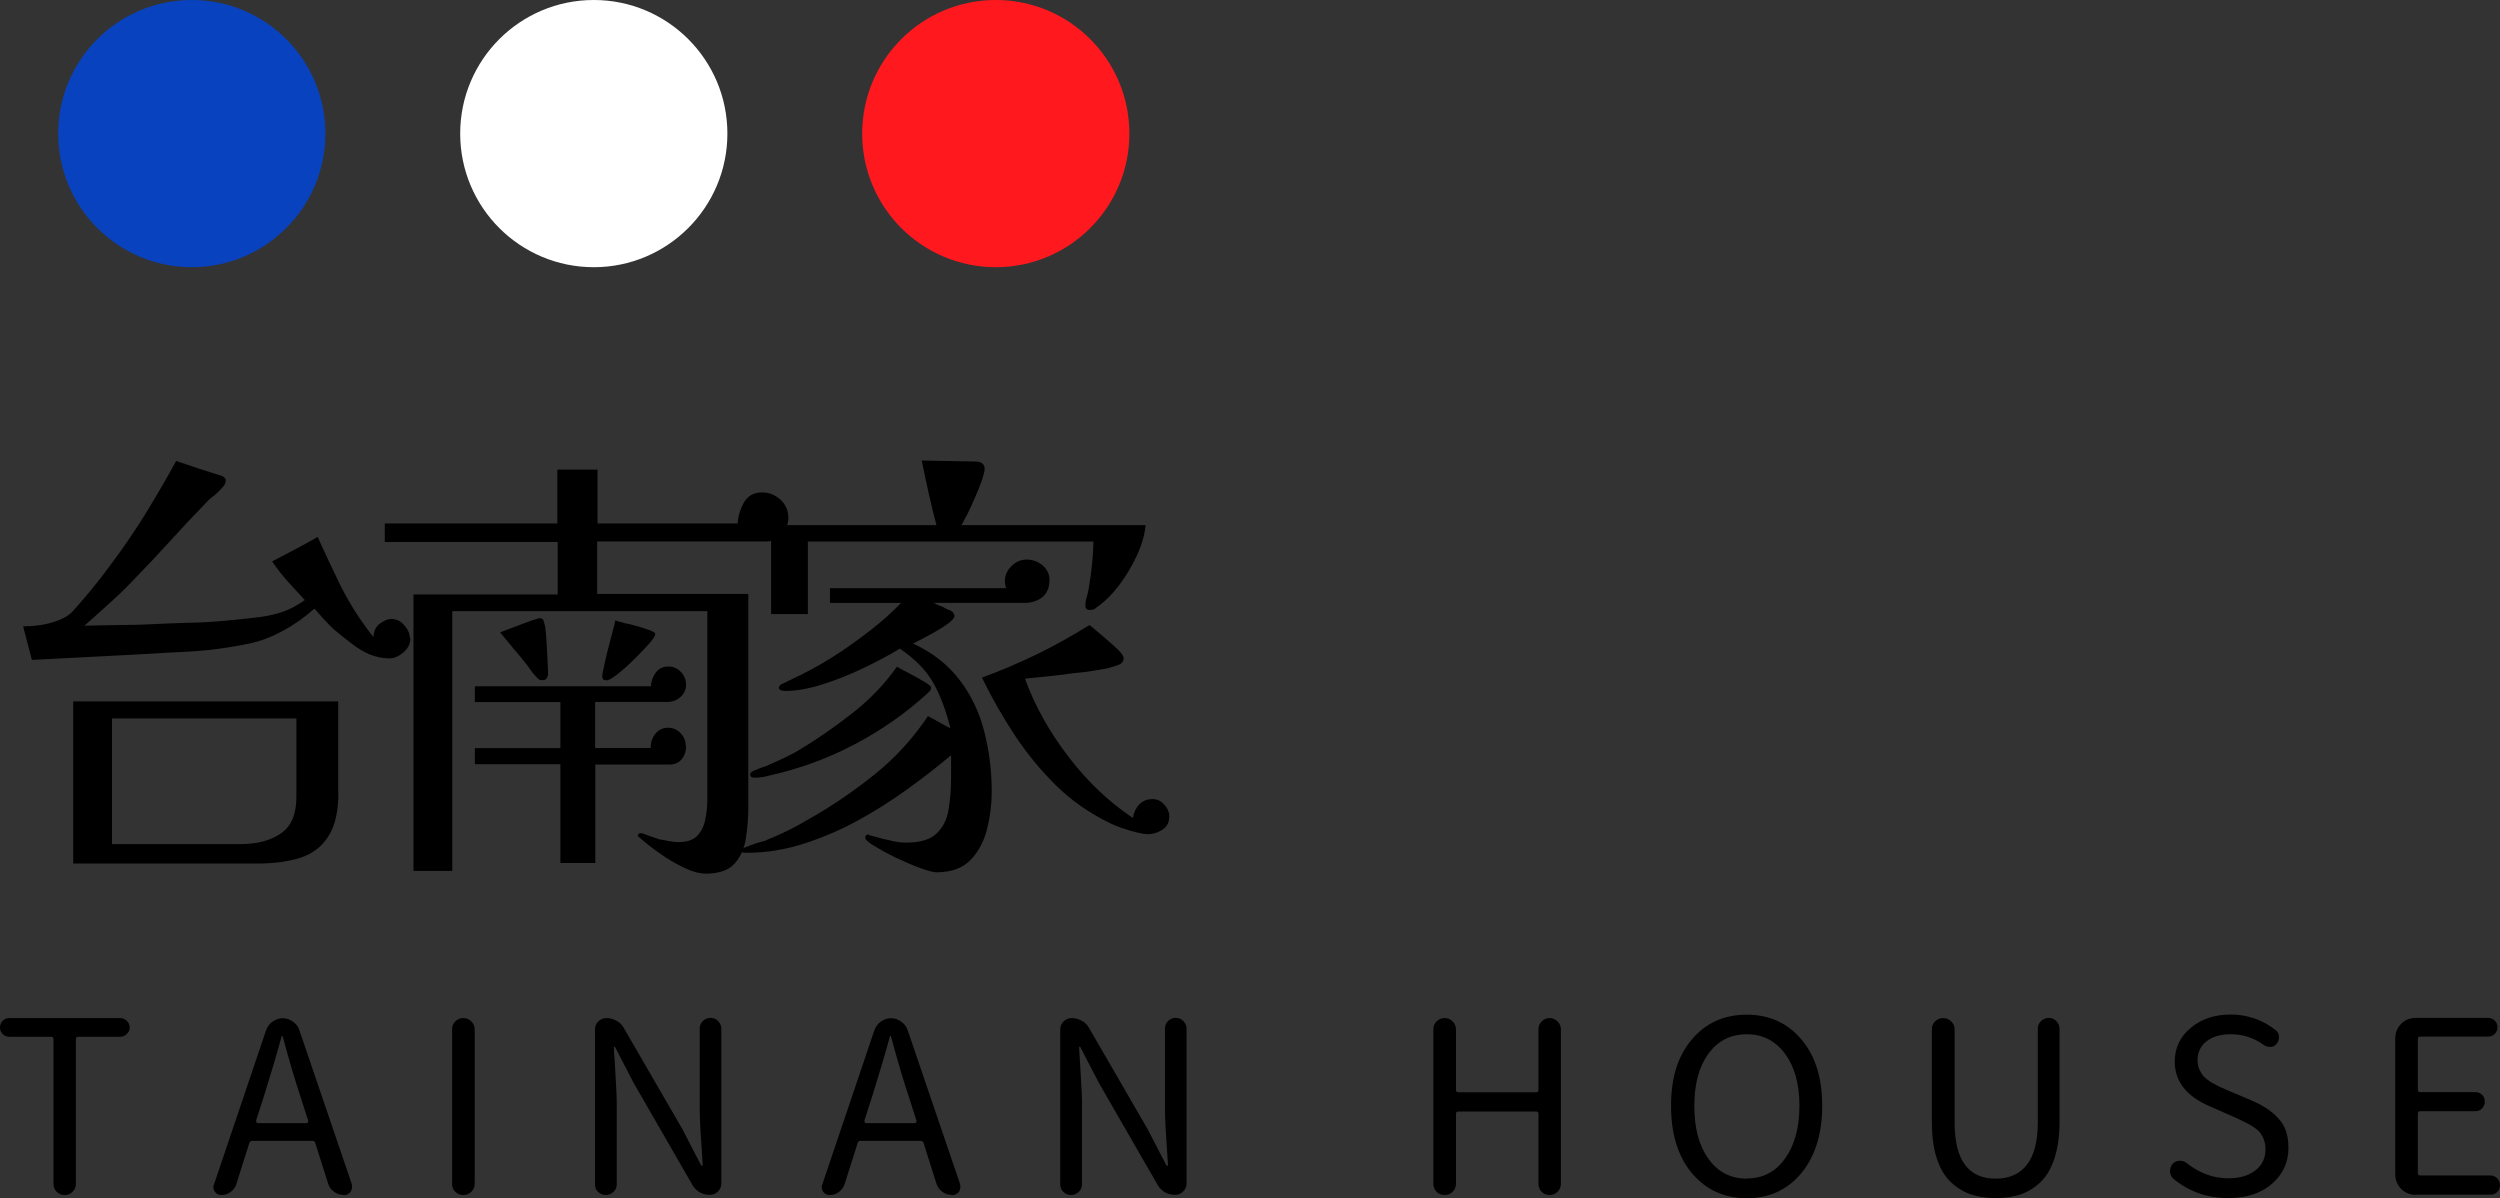
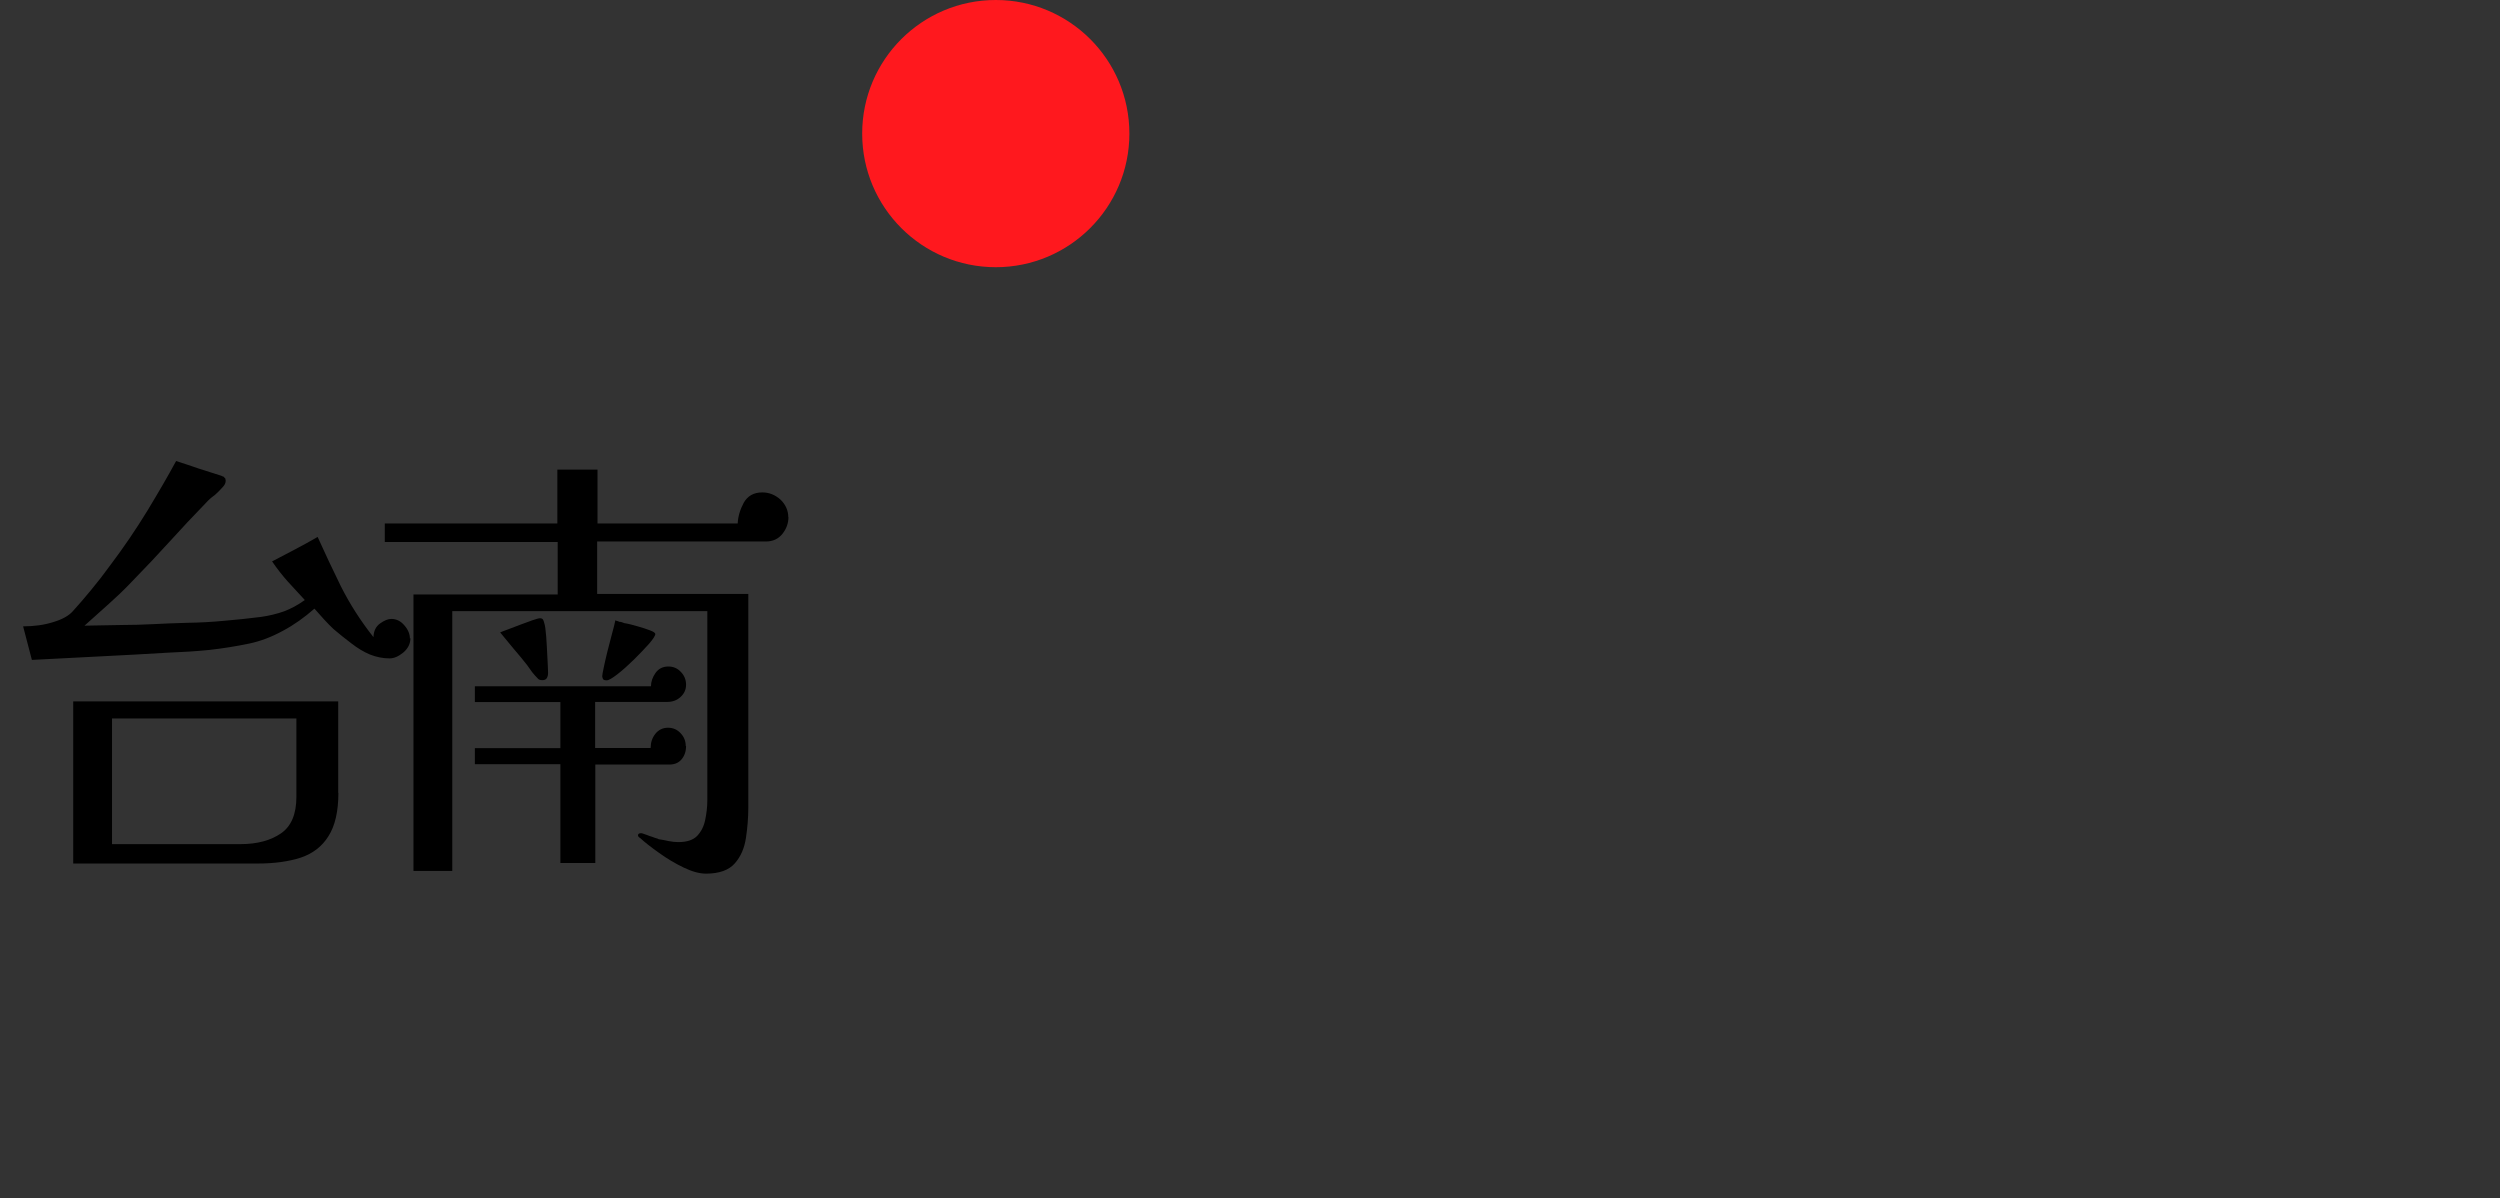
<svg xmlns="http://www.w3.org/2000/svg" id="uuid-868acf42-ed3d-4869-9501-5887795a8a2d" viewBox="0 0 148.2 71.02">
  <rect x="0" y="0" width="148.2" height="71.02" fill="#333333" stroke="none" />
  <g id="uuid-e14c0930-b227-4107-990e-b20f25f0c1bb">
    <g id="uuid-909eeeee-7bf2-4d95-9dd3-af14a1de60a8">
      <path id="uuid-e1016cd5-74c0-4d97-b2d9-7bc09ef4d5ab" d="M17.58,42.59H6.64v7.45h7.62c.99,0,1.79-.22,2.4-.64s.91-1.15.91-2.16v-4.65ZM20.06,47c0,1.1-.2,1.96-.59,2.57-.38.61-.93,1.03-1.64,1.27-.71.23-1.56.35-2.55.35H4.34v-9.61h15.71v5.43ZM24.33,37.82c0,.34-.14.62-.42.86-.28.23-.55.35-.82.35-.39,0-.78-.08-1.16-.23-.38-.16-.74-.38-1.1-.66-.18-.14-.36-.28-.54-.42-.18-.15-.35-.29-.52-.43-.16-.15-.35-.34-.56-.57-.21-.23-.4-.45-.57-.64-.59.52-1.22.97-1.88,1.32-.66.36-1.32.61-1.98.75-.77.16-1.57.29-2.38.38-.81.08-1.62.13-2.43.16-1.28.08-2.62.15-4.01.22-1.38.07-2.74.14-4.07.21l-.52-1.99c.65,0,1.24-.08,1.78-.25.54-.16.93-.38,1.16-.64.33-.36.68-.77,1.07-1.24.39-.47.78-.97,1.17-1.51.8-1.06,1.53-2.14,2.19-3.22.66-1.09,1.23-2.07,1.7-2.94.47.15.92.3,1.35.45.44.14.88.28,1.32.42.04.02.07.03.11.05.04,0,.06.03.08.06,0,0,.02.02.06.06,0,.02,0,.04.01.06,0,.02.01.04.01.07,0,.13-.06.26-.19.39-.14.16-.29.31-.46.46-.2.14-.37.29-.52.46-.74.76-1.45,1.52-2.13,2.27-.68.75-1.46,1.58-2.34,2.48-.4.42-.83.83-1.29,1.24-.46.42-.94.84-1.44,1.29.84-.01,1.58-.03,2.21-.04.63,0,1.25-.02,1.85-.05.6-.03,1.28-.06,2.04-.08.73-.01,1.46-.05,2.19-.12.73-.06,1.46-.14,2.18-.23.48-.07.94-.18,1.36-.33.42-.16.83-.38,1.23-.67-.38-.41-.72-.79-1.03-1.12-.3-.34-.61-.73-.91-1.17.36-.19.8-.42,1.32-.69.52-.27.98-.53,1.38-.76.41.91.87,1.89,1.38,2.93.52,1.03,1.16,2.04,1.93,3.01.01-.36.14-.63.39-.81.25-.18.47-.27.67-.27.3,0,.56.13.77.38.22.25.33.51.33.79h0Z" stroke-width="0" />
      <path id="uuid-8996b1b5-661e-4eae-bd26-e8b132b345b1" d="M40.67,44.22c0,.34-.1.61-.29.82-.19.21-.45.3-.79.28h-4.3v5.84h-2.07v-5.86h-5.07v-.95h5.07v-2.73h-5.07v-.94h10.44c0-.27.09-.53.27-.79.18-.25.43-.38.76-.38.3,0,.55.11.75.33.2.21.3.46.3.75s-.11.53-.33.73c-.22.2-.48.29-.79.29h-4.27v2.73h3.29c0-.32.09-.6.28-.84.19-.24.45-.36.75-.36s.55.11.75.33c.2.21.3.46.3.75ZM32.49,39.89c0,.11-.02.21-.07.3-.05.09-.14.13-.28.13-.13,0-.22-.04-.27-.11-.09-.09-.2-.21-.32-.36-.12-.16-.22-.3-.3-.42-.26-.33-.52-.65-.8-.97-.27-.33-.53-.65-.8-.97.08-.04.25-.1.49-.19.24-.09.48-.18.71-.27.26-.09.5-.18.71-.26.23-.08.38-.12.45-.12.09,0,.15.03.18.08.03.05.05.11.07.19.05.14.09.42.12.82.03.41.05.82.07,1.23.02.42.04.72.04.91ZM46.74,30.64c0,.38-.12.71-.36,1.01-.24.3-.57.45-.98.45h-10v3.11h8.96v12.67c0,.59-.05,1.19-.14,1.79-.09.6-.3,1.1-.66,1.51-.35.4-.92.61-1.71.61-.38,0-.82-.12-1.32-.36-.5-.24-.99-.53-1.46-.87-.48-.34-.85-.63-1.12-.88-.09-.05-.13-.11-.13-.16,0-.08.06-.13.19-.13.03,0,.1.02.2.06.1.03.2.07.3.11.05.02.11.03.16.05.05.02.11.04.16.06.12.03.2.06.22.08.19.03.39.06.59.11.2.04.39.06.57.06.5,0,.87-.12,1.11-.36.24-.25.4-.56.48-.94.08-.38.13-.77.13-1.18v-11.21h-15.12v15.4h-2.3v-16.39h8.55v-3.11h-10.25v-1.1h10.23v-3.19h2.38v3.19h8.31c.02-.41.14-.82.36-1.23.23-.4.59-.61,1.1-.61.41,0,.77.15,1.08.43.3.29.46.64.46,1.05ZM38.85,37.57c0,.11-.13.31-.38.6-.25.28-.55.59-.89.93-.35.34-.67.63-.98.87-.31.24-.52.36-.63.36-.13,0-.21-.03-.23-.09-.02-.06-.04-.11-.04-.15,0-.07.03-.24.09-.52.06-.28.13-.6.22-.96.09-.37.18-.71.27-1.04.09-.33.16-.6.2-.8.03.02.06.03.09.04.04,0,.08.02.14.05.09,0,.19.03.3.08.12.02.25.04.39.08.13.03.26.07.4.11.26.07.5.15.71.23.22.08.33.15.33.22Z" stroke-width="0" />
-       <path id="uuid-e7097f20-2459-422d-801b-bc0011e8a68c" d="M55.19,40.76c0,.09-.03.16-.08.21-.02.02-.04.05-.07.07-.02.02-.06.06-.09.09-1.31,1.19-2.75,2.19-4.32,3.01-1.56.82-3.22,1.43-4.97,1.82-.3.09-.59.14-.86.14-.06,0-.13,0-.21-.02-.08-.02-.12-.08-.12-.16,0-.09.06-.17.19-.22.27-.12.53-.22.76-.29.32-.14.65-.29,1-.45.34-.16.66-.32.95-.5,1.04-.62,2.09-1.35,3.14-2.17,1.05-.82,1.94-1.74,2.66-2.77.11.07.33.19.66.36.33.17.65.35.94.52.29.17.43.29.43.36ZM62.21,34.41c0,.44-.15.77-.43,1-.29.22-.64.33-1.05.33h-5.4c.08.02.15.06.21.09.06.03.13.06.2.09.08.02.17.06.25.11.08.04.16.08.23.12.02.02.05.02.07.02.03,0,.05,0,.07.02.01.02.03.04.05.05.02,0,.04.02.06.04.07.08.11.16.11.25,0,.09-.11.22-.32.39-.21.16-.45.32-.75.49-.3.17-.58.33-.84.46-.26.13-.44.23-.54.28,1.16.54,2.09,1.27,2.78,2.19.69.91,1.17,1.94,1.45,3.08.29,1.13.43,2.31.43,3.53,0,.7-.09,1.43-.27,2.17-.18.73-.5,1.35-.97,1.84-.47.5-1.15.75-2.03.75-.18,0-.5-.08-.96-.25-.45-.16-.93-.37-1.44-.61-.5-.24-.93-.48-1.29-.7-.36-.22-.54-.38-.54-.49,0-.12.06-.19.19-.19l.08.05c.18.04.36.09.54.14.18.06.36.1.54.13.38.11.74.16,1.1.16.81,0,1.41-.18,1.78-.54.38-.36.62-.83.71-1.42.1-.59.15-1.2.15-1.85v-1.37c-.81.68-1.69,1.37-2.64,2.05-.94.68-1.93,1.3-2.96,1.86-1.03.56-2.09,1-3.18,1.35-1.08.34-2.17.52-3.26.52h-.06c-.06,0-.13,0-.21-.01-.08,0-.12-.05-.12-.13,0-.07.08-.13.25-.19.09-.03.2-.07.32-.12s.24-.09.36-.13c.12-.03.23-.06.33-.09.1-.02.16-.04.18-.06.44-.18.87-.37,1.29-.57.42-.21.83-.43,1.23-.67,1.37-.77,2.67-1.66,3.91-2.65,1.24-.99,2.3-2.15,3.19-3.48.23.13.45.25.66.36.21.12.43.24.67.36-.26-1.05-.59-1.94-1.01-2.68-.42-.75-1.08-1.43-1.99-2.04-.54.34-1.22.7-2.04,1.1s-1.66.74-2.51,1.01c-.84.27-1.59.4-2.23.4-.08,0-.16-.01-.26-.04-.09-.03-.13-.08-.13-.15s.05-.14.16-.22c.09-.03.18-.07.27-.12.09-.05.18-.08.25-.12.08-.04.17-.08.26-.13.09-.05.18-.08.26-.12.84-.41,1.67-.89,2.48-1.43.65-.44,1.27-.89,1.88-1.37.6-.47,1.16-.98,1.69-1.52h-4.22v-.87h10.45c-.06-.14-.08-.28-.08-.42,0-.34.13-.64.39-.89.26-.26.57-.39.91-.39s.67.12.94.35c.27.23.41.53.41.89ZM69.31,48.42c0,.35-.14.6-.41.77-.27.17-.55.26-.86.26-.16,0-.39-.04-.68-.11-.29-.08-.58-.16-.87-.26-.29-.1-.5-.19-.64-.26-1.23-.59-2.31-1.34-3.23-2.24-.92-.91-1.74-1.9-2.46-2.99-.72-1.09-1.37-2.23-1.95-3.42,1.12-.41,2.21-.88,3.27-1.39,1.06-.52,2.1-1.1,3.11-1.73.08.07.23.2.45.38.22.18.45.38.69.59.25.21.46.4.62.57.17.18.26.32.26.41,0,.2-.1.33-.29.41-.18.07-.38.13-.61.19-.23.06-.47.1-.71.13-.23.04-.47.08-.7.11-.23.02-.44.04-.62.06-.47.07-.95.13-1.44.18s-.98.1-1.48.15c.59,1.62,1.45,3.16,2.58,4.63,1.12,1.47,2.4,2.68,3.82,3.63.04-.3.16-.57.36-.79.21-.22.48-.33.81-.33.26,0,.5.11.69.33.2.22.3.46.3.73ZM67.91,31.12c-.04.54-.21,1.13-.5,1.78-.3.65-.66,1.25-1.09,1.82-.43.56-.87.98-1.32,1.29-.02.02-.04.04-.07.06-.02.02-.06.03-.09.05-.06.02-.13.04-.21.04-.2,0-.29-.08-.29-.25,0-.14.02-.3.07-.47.05-.17.09-.34.12-.5.08-.47.15-.94.2-1.42.05-.47.08-.95.09-1.42h-16.93v4.3h-2.18v-5.27h9.8c-.16-.62-.32-1.26-.46-1.9-.14-.64-.28-1.28-.41-1.93l3.27.06c.3.03.46.18.46.43,0,.14-.06.36-.16.67-.1.3-.23.63-.39.98-.15.35-.3.69-.46,1.01-.16.31-.28.54-.36.68h10.93Z" stroke-width="0" />
    </g>
-     <path id="uuid-ec3516cd-596a-4d5e-a936-7d01bf98f2ed" d="M4.3,70.65c-.13.13-.28.19-.47.19s-.34-.06-.47-.19c-.13-.13-.19-.29-.19-.48v-8.57c0-.09-.05-.14-.14-.14H.56c-.16,0-.29-.05-.4-.16C.05,61.19,0,61.06,0,60.91s.05-.29.16-.4c.11-.11.24-.16.4-.16h6.56c.15,0,.28.06.39.16.12.11.18.24.18.4s-.06.28-.18.39c-.11.11-.24.16-.39.16h-2.48c-.09,0-.14.05-.14.14v8.57c0,.19-.07.35-.2.48ZM15.19,66.43s0,.08.01.11c.02.02.05.04.09.04h2.88s.06-.01.08-.04c.02-.03.03-.06.02-.11l-.47-1.46c-.29-.87-.64-2.04-1.04-3.52,0-.02-.02-.04-.05-.04-.02,0-.02.01-.02.04-.26.97-.61,2.14-1.04,3.52l-.47,1.46ZM20.35,70.83c-.21,0-.39-.06-.56-.19-.16-.12-.28-.28-.34-.48l-.76-2.4c-.02-.09-.08-.13-.18-.13h-3.55c-.09,0-.15.04-.18.13l-.77,2.43c-.06.2-.18.35-.34.47-.16.12-.34.18-.54.18-.17,0-.3-.06-.4-.2-.06-.09-.08-.19-.08-.28,0-.05.01-.11.04-.16l3.09-9.15c.08-.2.2-.37.38-.49.18-.13.38-.2.6-.2s.42.07.6.2c.19.13.31.29.38.49l3.11,9.13c.01.06.02.12.02.18,0,.09-.03.19-.08.28-.1.14-.24.21-.42.21h0ZM27.94,70.65c-.13.13-.28.19-.47.19s-.35-.06-.48-.19c-.13-.13-.19-.29-.19-.48v-9.15c0-.19.06-.34.19-.47.13-.13.29-.2.48-.2s.34.07.47.2c.13.13.2.28.2.47v9.15c0,.19-.07.35-.2.48ZM36.36,70.66c-.13.12-.28.18-.45.18s-.32-.06-.45-.18c-.13-.12-.19-.28-.19-.46v-9.16c0-.19.06-.36.2-.49.13-.13.3-.2.49-.2s.4.06.59.16c.19.1.33.25.43.43l3.48,6.01,1.1,2.13s.04.02.06.02.04,0,.04-.02c-.12-1.66-.18-2.76-.18-3.28v-4.84c0-.16.06-.31.18-.43.12-.12.28-.19.46-.19s.33.06.45.19c.12.13.19.27.19.43v9.19c0,.2-.07.36-.21.49-.13.13-.29.19-.48.19-.21,0-.4-.05-.59-.15-.18-.11-.33-.25-.43-.43l-3.48-6.04-1.11-2.14s-.02-.02-.05-.02c-.02,0-.02,0-.02.02,0,.18.03.51.06,1,.03.49.05.9.07,1.25.02.35.04.68.04,1.01v4.87c0,.18-.06.33-.19.46h0ZM51.25,66.43s0,.08.01.11c.02.02.05.04.09.04h2.88s.06-.01.08-.04c.02-.03.03-.06.02-.11l-.47-1.46c-.29-.87-.64-2.04-1.04-3.52,0-.02-.02-.04-.05-.04-.02,0-.02.01-.02.04-.26.97-.61,2.14-1.04,3.52l-.47,1.46ZM56.41,70.83c-.21,0-.39-.06-.56-.19-.16-.12-.28-.28-.34-.48l-.76-2.4c-.02-.09-.08-.13-.18-.13h-3.55c-.09,0-.15.04-.18.13l-.77,2.43c-.06.2-.18.35-.34.47-.16.12-.34.18-.54.18-.17,0-.3-.06-.4-.2-.06-.09-.08-.19-.08-.28,0-.05.01-.11.04-.16l3.09-9.15c.08-.2.2-.37.38-.49.18-.13.38-.2.6-.2s.42.07.6.2c.19.13.31.29.38.49l3.11,9.13c.01.06.02.12.02.18,0,.09-.03.19-.08.28-.1.14-.24.21-.42.21h0ZM63.94,70.66c-.13.12-.28.18-.45.18s-.32-.06-.45-.18c-.13-.12-.19-.28-.19-.46v-9.16c0-.19.06-.36.2-.49.13-.13.3-.2.49-.2s.4.06.59.16c.19.1.33.25.43.43l3.48,6.01,1.1,2.13s.04.02.06.02.04,0,.04-.02c-.12-1.66-.18-2.76-.18-3.28v-4.84c0-.16.06-.31.18-.43.12-.12.28-.19.46-.19s.33.06.45.19c.12.13.19.27.19.43v9.19c0,.2-.07.36-.21.49-.13.13-.29.19-.48.19-.2,0-.4-.05-.59-.15-.18-.11-.33-.25-.43-.43l-3.48-6.04-1.11-2.14s-.02-.02-.05-.02c-.02,0-.02,0-.02.02,0,.18.03.51.06,1,.03.49.05.9.07,1.25.02.35.04.68.04,1.01v4.87c0,.18-.06.33-.19.46h0ZM86.11,70.65c-.13.13-.28.19-.47.19s-.35-.06-.48-.19c-.13-.13-.19-.29-.19-.48v-9.15c0-.19.06-.34.19-.47.13-.13.29-.2.48-.2s.34.07.47.2c.13.13.2.28.2.47v3.59c0,.09.05.14.14.14h4.62c.09,0,.13-.05.13-.14v-3.59c0-.19.06-.34.19-.47.13-.13.29-.2.47-.2s.33.07.47.2c.13.13.2.28.2.47v9.16c0,.18-.07.34-.2.47-.13.13-.29.19-.47.19s-.34-.06-.47-.19c-.13-.13-.19-.29-.19-.47v-4.15c0-.09-.04-.14-.13-.14h-4.62c-.09,0-.14.05-.14.14v4.14c0,.19-.07.35-.2.48h0ZM106.78,69.55c-.82.98-1.9,1.48-3.23,1.48s-2.41-.49-3.25-1.48c-.83-.99-1.24-2.32-1.24-4s.41-2.97,1.24-3.94c.83-.98,1.92-1.46,3.25-1.46s2.41.49,3.23,1.46c.83.97,1.24,2.28,1.24,3.94s-.42,3.01-1.24,4ZM103.55,69.86c.94,0,1.7-.39,2.26-1.17.57-.79.86-1.83.86-3.14s-.29-2.33-.86-3.09c-.56-.76-1.32-1.15-2.26-1.15s-1.71.38-2.27,1.15c-.56.76-.84,1.79-.84,3.11s.28,2.35.84,3.13c.56.78,1.32,1.17,2.27,1.17h0ZM118.29,71.02c-.56,0-1.06-.08-1.5-.23-.44-.16-.83-.41-1.18-.75-.35-.34-.62-.81-.81-1.41-.19-.6-.28-1.31-.28-2.13v-5.48c0-.19.06-.34.19-.47.13-.13.29-.2.48-.2s.35.07.48.2c.13.13.2.28.2.47v5.53c0,2.21.81,3.32,2.43,3.32s2.5-1.1,2.5-3.32v-5.57c0-.17.06-.32.19-.45.13-.12.28-.19.46-.19s.32.06.45.19c.12.13.19.28.19.45v5.52c0,.82-.1,1.53-.29,2.13-.19.59-.45,1.06-.8,1.41-.35.34-.74.59-1.18.75-.44.16-.94.23-1.5.23h0ZM132.08,71.02c-1.24,0-2.32-.38-3.25-1.15-.13-.12-.19-.26-.19-.45,0-.16.05-.3.15-.42.11-.12.24-.18.4-.19h.04c.16,0,.29.05.4.14.76.6,1.58.9,2.46.9.68,0,1.21-.16,1.61-.47.4-.31.6-.73.6-1.25,0-.2-.03-.39-.09-.55-.06-.17-.14-.31-.22-.42-.09-.12-.22-.23-.4-.35-.18-.12-.33-.2-.46-.26-.12-.06-.31-.16-.57-.28l-1.5-.66c-1.43-.6-2.14-1.49-2.14-2.68,0-.8.31-1.47.94-1.99.62-.53,1.42-.8,2.38-.8s1.9.31,2.68.94c.11.09.17.22.18.38,0,.16-.04.29-.13.4-.09.13-.21.19-.36.2-.16,0-.29-.03-.41-.11-.59-.43-1.24-.64-1.96-.64-.6,0-1.08.14-1.44.42-.35.28-.53.65-.53,1.13,0,.2.04.38.11.54.08.16.16.3.26.41.09.1.23.21.41.33.19.11.34.19.46.25.12.06.28.13.49.22l1.51.64c.69.3,1.22.66,1.59,1.09.38.42.56.99.56,1.71,0,.85-.33,1.56-.98,2.13-.65.56-1.51.84-2.58.84h0ZM143.2,70.83c-.34,0-.62-.12-.86-.35-.23-.24-.35-.53-.35-.87v-8.06c0-.33.12-.62.35-.86.23-.23.52-.35.86-.35h4.29c.16,0,.29.06.4.16.11.11.16.24.16.4s-.06.28-.16.39c-.11.11-.24.16-.4.16h-4.02c-.09,0-.14.05-.14.14v3.01c0,.09.05.14.14.14h3.27c.16,0,.29.06.4.16.11.11.16.24.16.4s-.06.29-.16.41c-.11.11-.24.16-.4.16h-3.27c-.09,0-.14.05-.14.14v3.53c0,.09.05.14.14.14h4.16c.16,0,.3.06.41.18.11.11.16.24.16.4s-.06.28-.16.4c-.11.11-.25.16-.41.16h-4.43Z" stroke-width="0" />
-     <path id="uuid-8dd3664a-b1e3-4ccd-a02c-5a496a62d149" d="M19.29,7.92c0,4.37-3.55,7.92-7.92,7.92s-7.92-3.54-7.92-7.92S7,0,11.37,0s7.92,3.54,7.92,7.92" fill="#0842bf" stroke-width="0" />
-     <path id="uuid-17e2728d-437c-44c2-a583-6ae0d2703d4d" d="M43.12,7.92c0,4.37-3.55,7.92-7.92,7.92s-7.92-3.54-7.92-7.92S30.83,0,35.2,0s7.92,3.54,7.92,7.92" fill="#fff" stroke-width="0" />
    <path id="uuid-846083aa-5260-43f0-9e09-eb29ee744324" d="M66.95,7.92c0,4.37-3.55,7.92-7.92,7.92s-7.92-3.54-7.92-7.92S54.66,0,59.03,0s7.92,3.54,7.92,7.92" fill="#ff181e" stroke-width="0" />
  </g>
</svg>